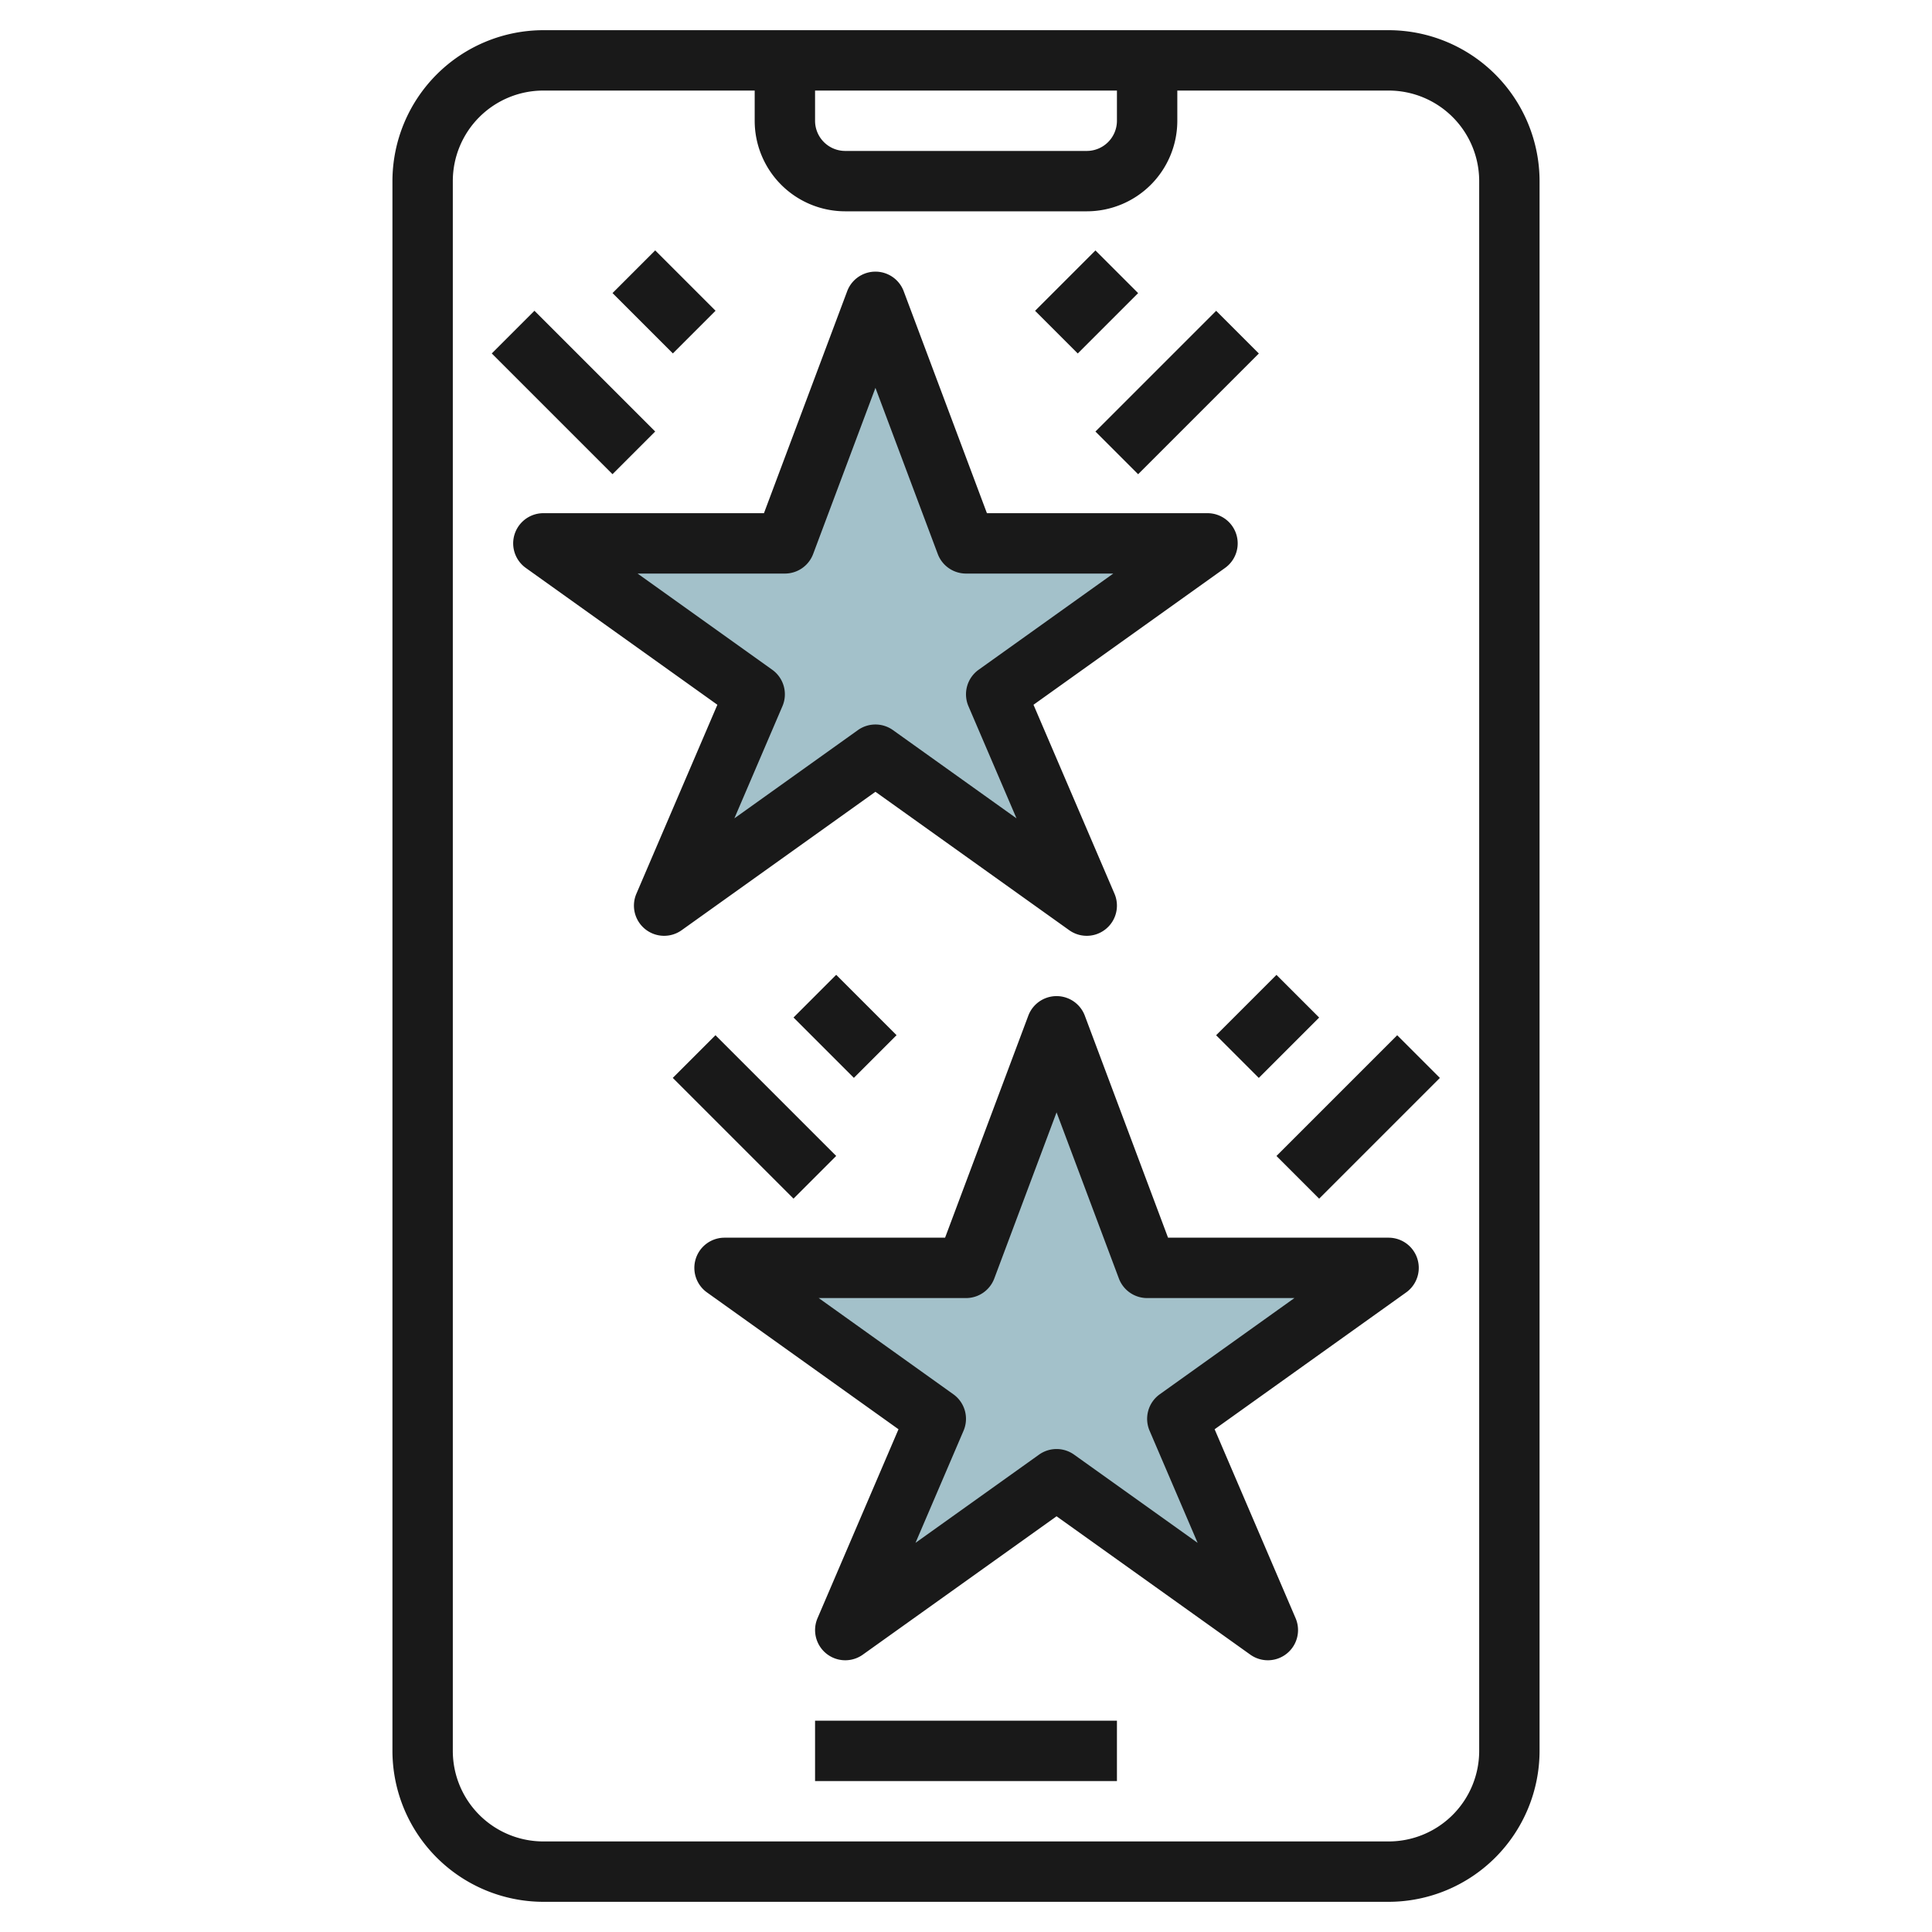
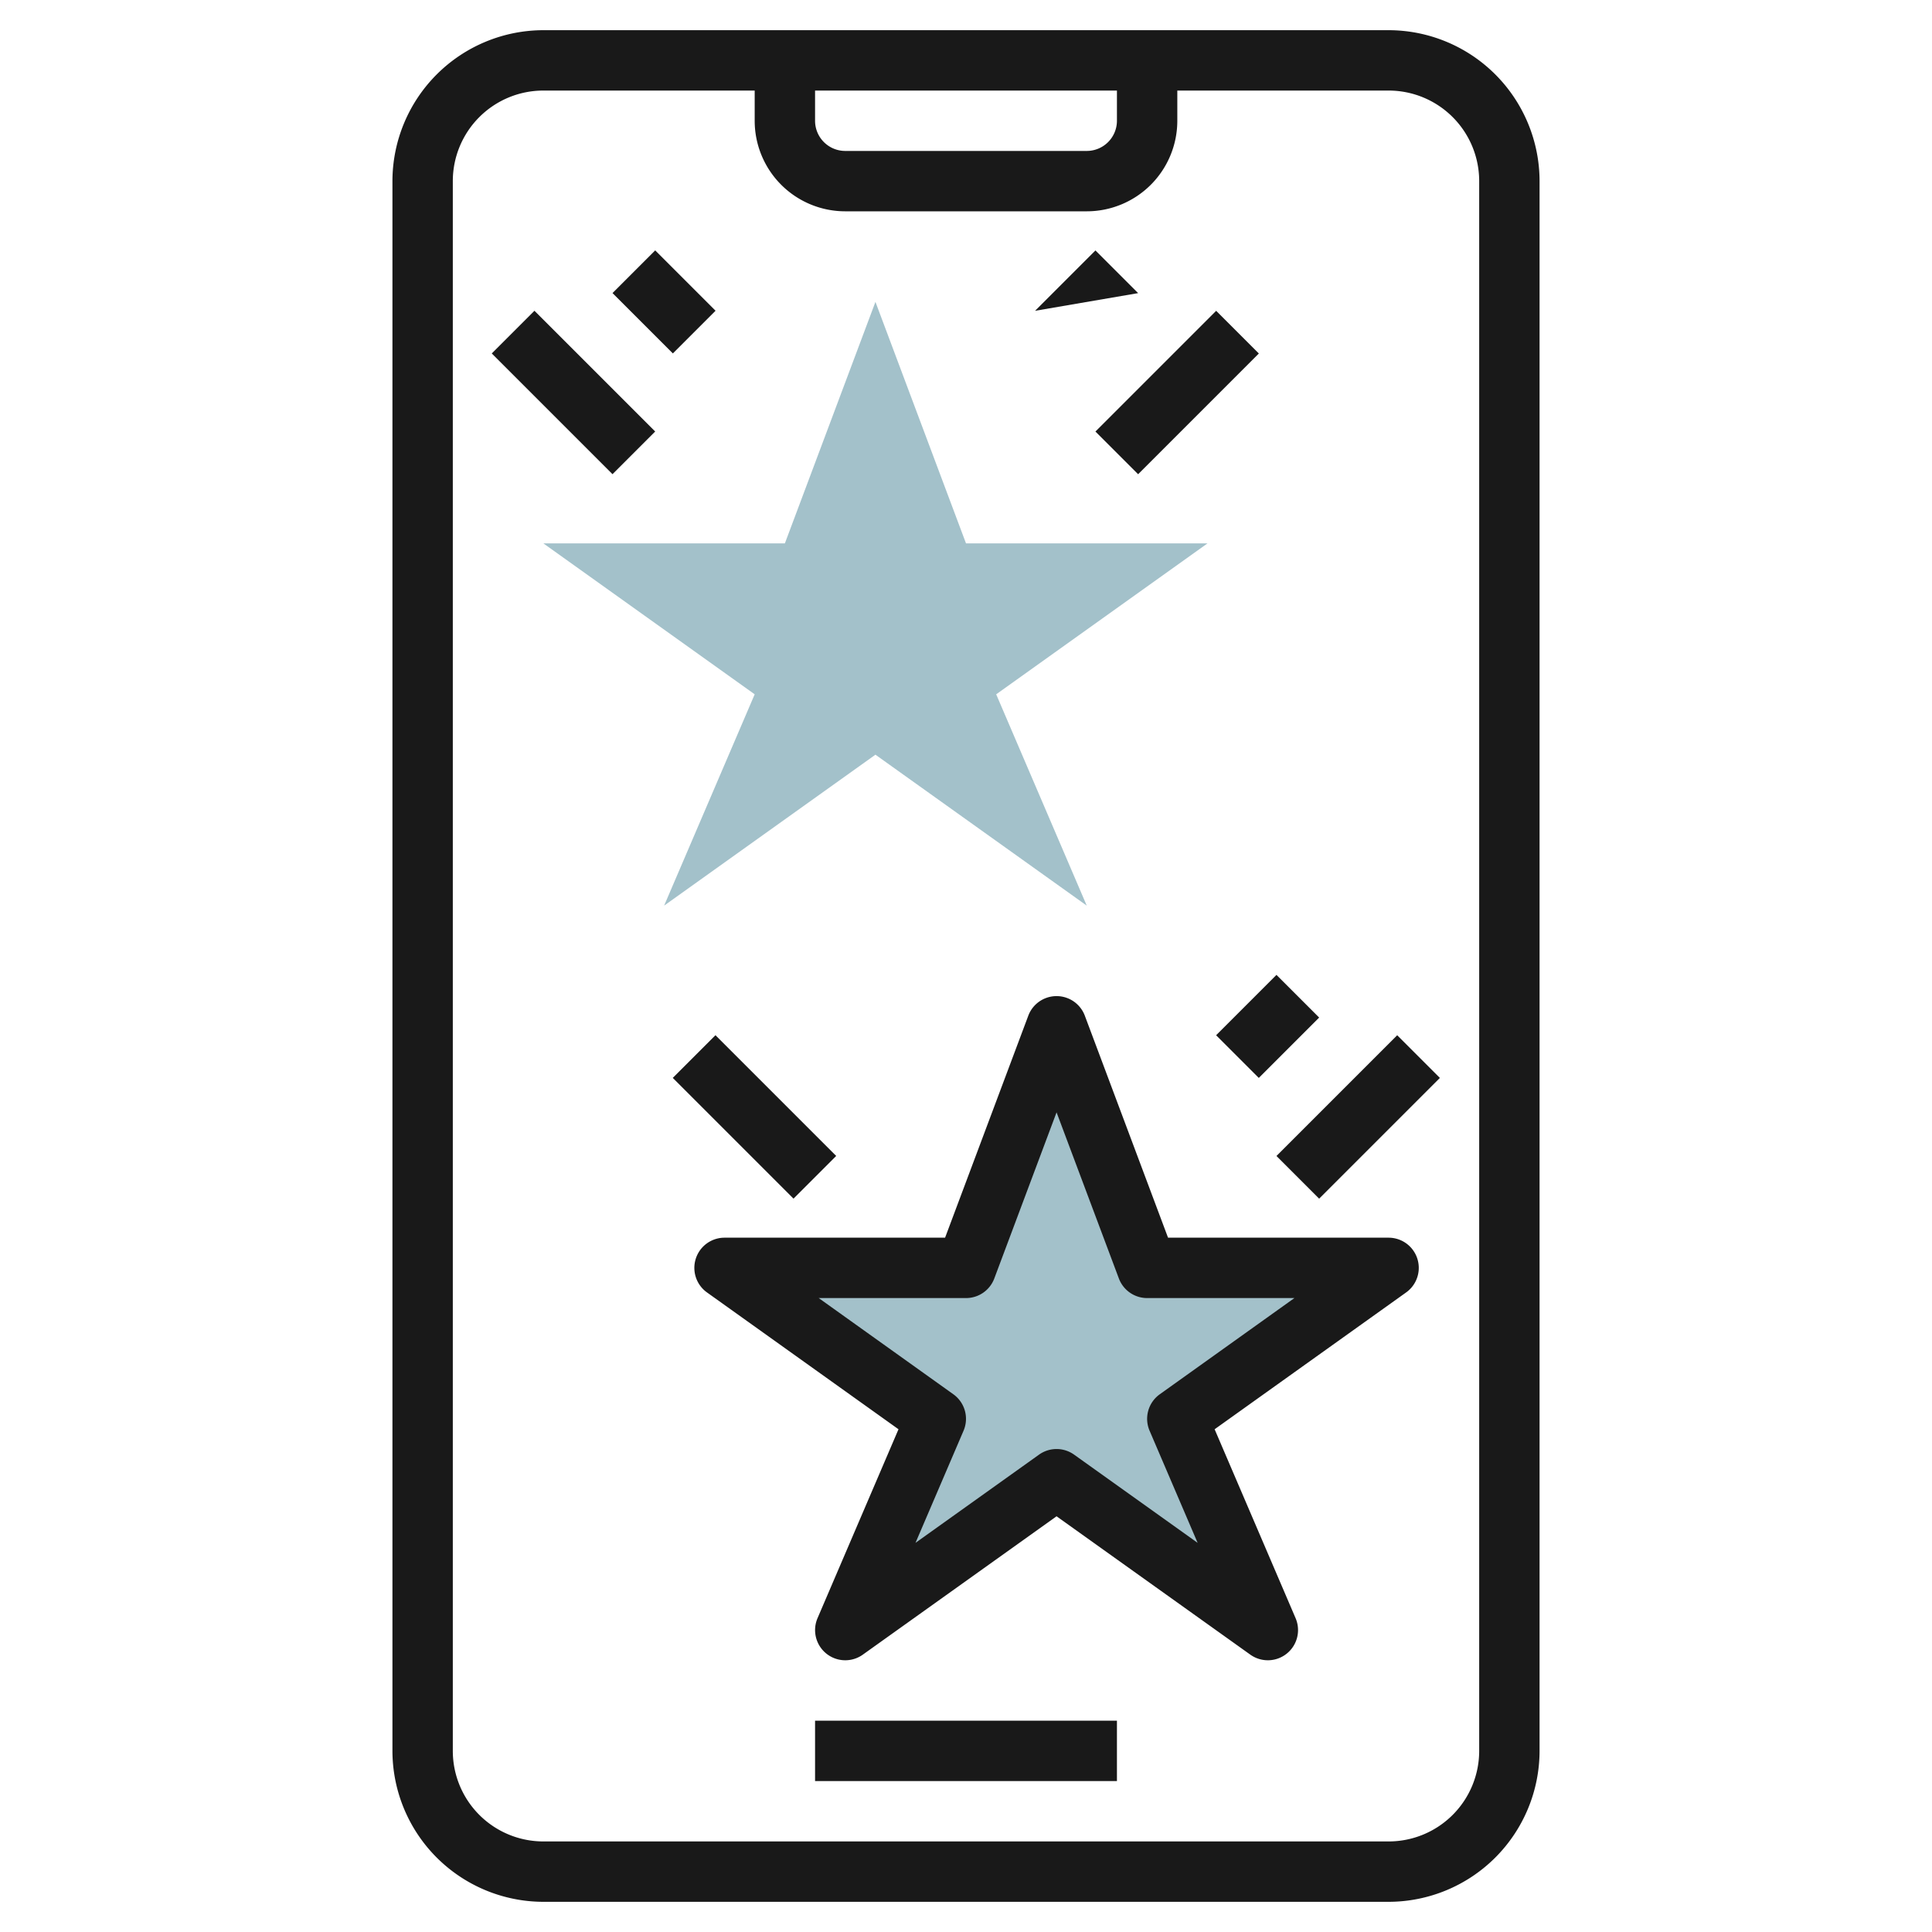
<svg xmlns="http://www.w3.org/2000/svg" height="512" viewBox="0 0 64 64" width="512">
  <g id="Layer_17" data-name="Layer 17">
    <path d="m29 25 7 5-3-7 7-5h-8l-3-8-3 8h-8l7 5-3 7z" fill="#a3c1ca" />
    <path d="m35 49 7 5-3-7 7-5h-8l-3-8-3 8h-8l7 5-3 7z" fill="#a3c1ca" />
    <g fill="#191919">
      <path d="m46 63a5.006 5.006 0 0 0 5-5v-52a5.006 5.006 0 0 0 -5-5h-28a5.006 5.006 0 0 0 -5 5v52a5.006 5.006 0 0 0 5 5zm-19-60h10v1a1 1 0 0 1 -1 1h-8a1 1 0 0 1 -1-1zm-12 55v-52a3 3 0 0 1 3-3h7v1a3 3 0 0 0 3 3h8a3 3 0 0 0 3-3v-1h7a3 3 0 0 1 3 3v52a3 3 0 0 1 -3 3h-28a3 3 0 0 1 -3-3z" />
-       <path d="m21.081 29.606a1 1 0 0 0 1.5 1.208l6.419-4.585 6.419 4.585a1 1 0 0 0 1.5-1.208l-2.683-6.26 6.345-4.532a1 1 0 0 0 -.581-1.814h-7.307l-2.756-7.351a1 1 0 0 0 -1.874 0l-2.756 7.351h-7.307a1 1 0 0 0 -.581 1.814l6.345 4.532zm.04-10.606h4.879a1 1 0 0 0 .937-.649l2.063-5.503 2.063 5.5a1 1 0 0 0 .937.652h4.879l-4.46 3.186a1 1 0 0 0 -.338 1.208l1.592 3.715-4.092-2.923a1 1 0 0 0 -1.162 0l-4.092 2.923 1.592-3.715a1 1 0 0 0 -.338-1.208z" />
      <path d="m46 41h-7.307l-2.756-7.352a1 1 0 0 0 -1.874 0l-2.756 7.352h-7.307a1 1 0 0 0 -.581 1.813l6.345 4.533-2.683 6.26a1 1 0 0 0 1.5 1.207l6.419-4.584 6.419 4.584a1 1 0 0 0 1.5-1.207l-2.683-6.26 6.345-4.533a1 1 0 0 0 -.581-1.813zm-7.581 5.187a1 1 0 0 0 -.338 1.207l1.592 3.715-4.092-2.922a1 1 0 0 0 -1.162 0l-4.092 2.922 1.592-3.715a1 1 0 0 0 -.338-1.207l-4.46-3.187h4.879a1 1 0 0 0 .937-.648l2.063-5.504 2.063 5.5a1 1 0 0 0 .937.652h4.879z" />
      <path d="m27 57h10v2h-10z" />
      <path d="m18 10.172h2v5.657h-2z" transform="matrix(.707 -.707 .707 .707 -3.627 17.243)" />
      <path d="m21 8.586h2v2.828h-2z" transform="matrix(.707 -.707 .707 .707 -.627 18.485)" />
      <path d="m36.172 12h5.657v2h-5.657z" transform="matrix(.707 -.707 .707 .707 2.23 31.385)" />
-       <path d="m34.586 9h2.828v2h-2.828z" transform="matrix(.707 -.707 .707 .707 3.473 28.385)" />
+       <path d="m34.586 9h2.828v2z" transform="matrix(.707 -.707 .707 .707 3.473 28.385)" />
      <path d="m24 34.172h2v5.657h-2z" transform="matrix(.707 -.707 .707 .707 -18.841 28.515)" />
-       <path d="m27 32.586h2v2.828h-2z" transform="matrix(.707 -.707 .707 .707 -15.841 29.757)" />
      <path d="m42.172 36h5.657v2h-5.657z" transform="matrix(.707 -.707 .707 .707 -12.983 42.657)" />
      <path d="m40.586 33h2.828v2h-2.828z" transform="matrix(.707 -.707 .707 .707 -11.74 39.657)" />
    </g>
  </g>
</svg>